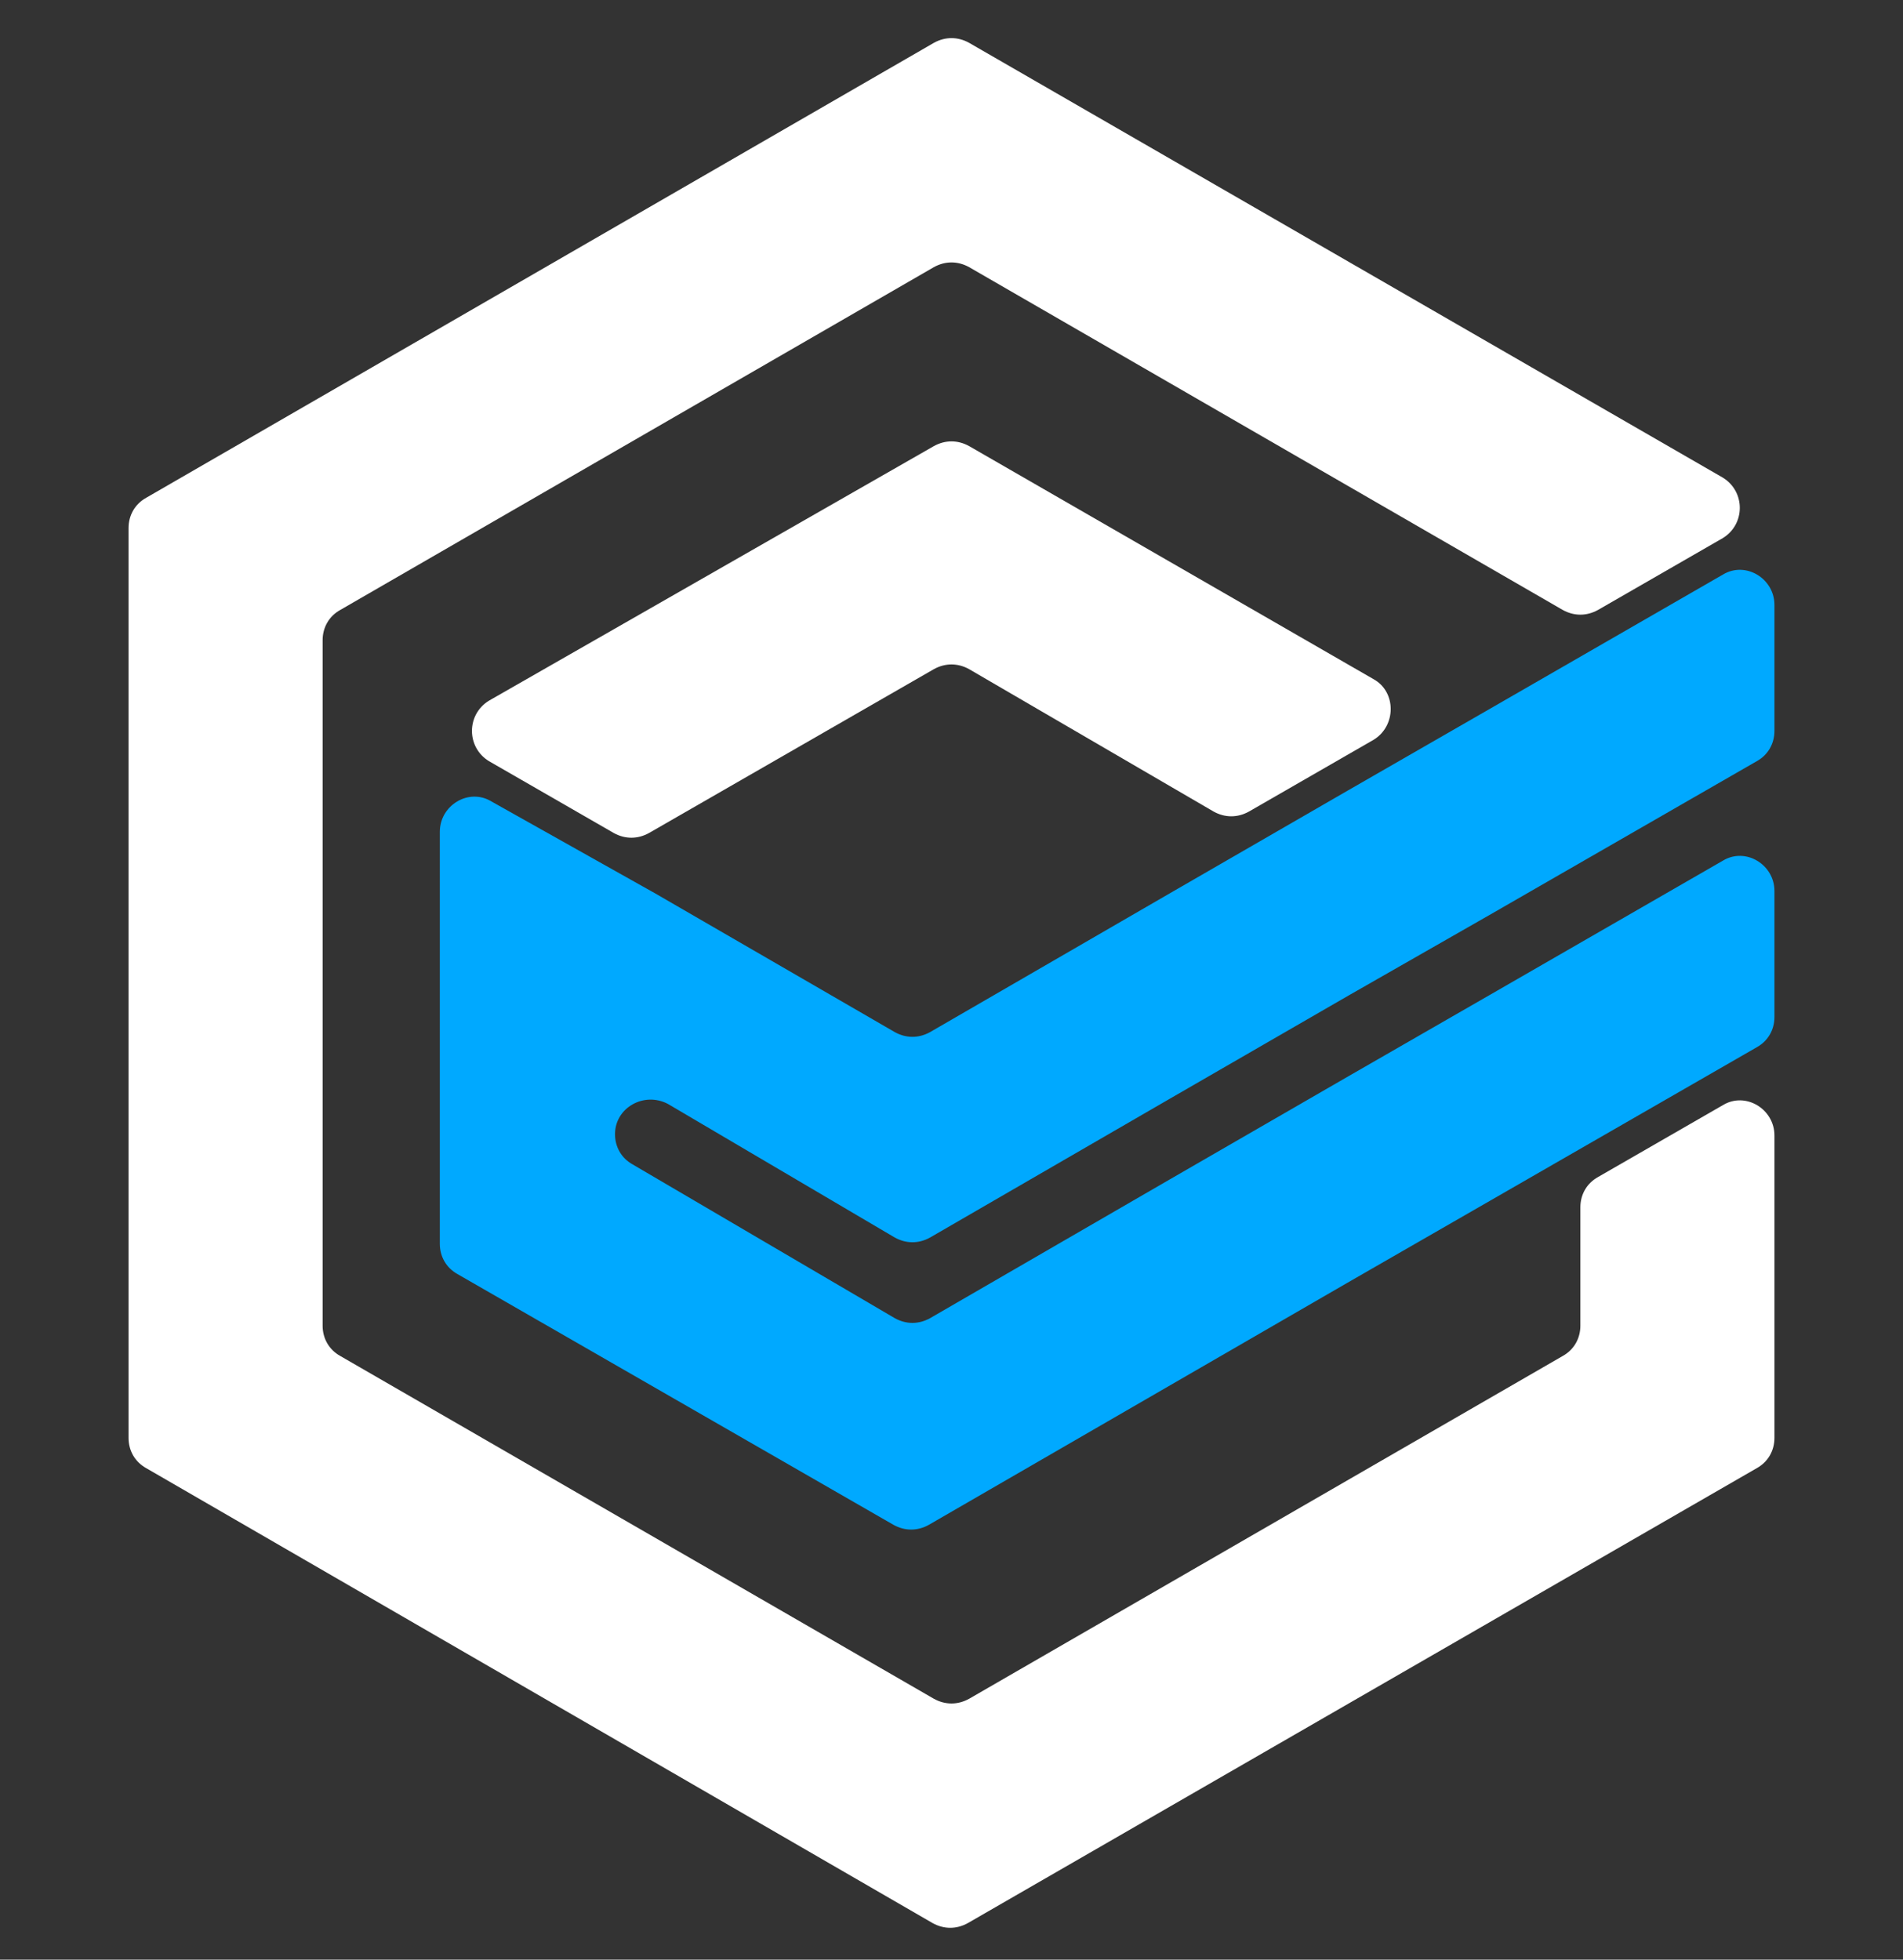
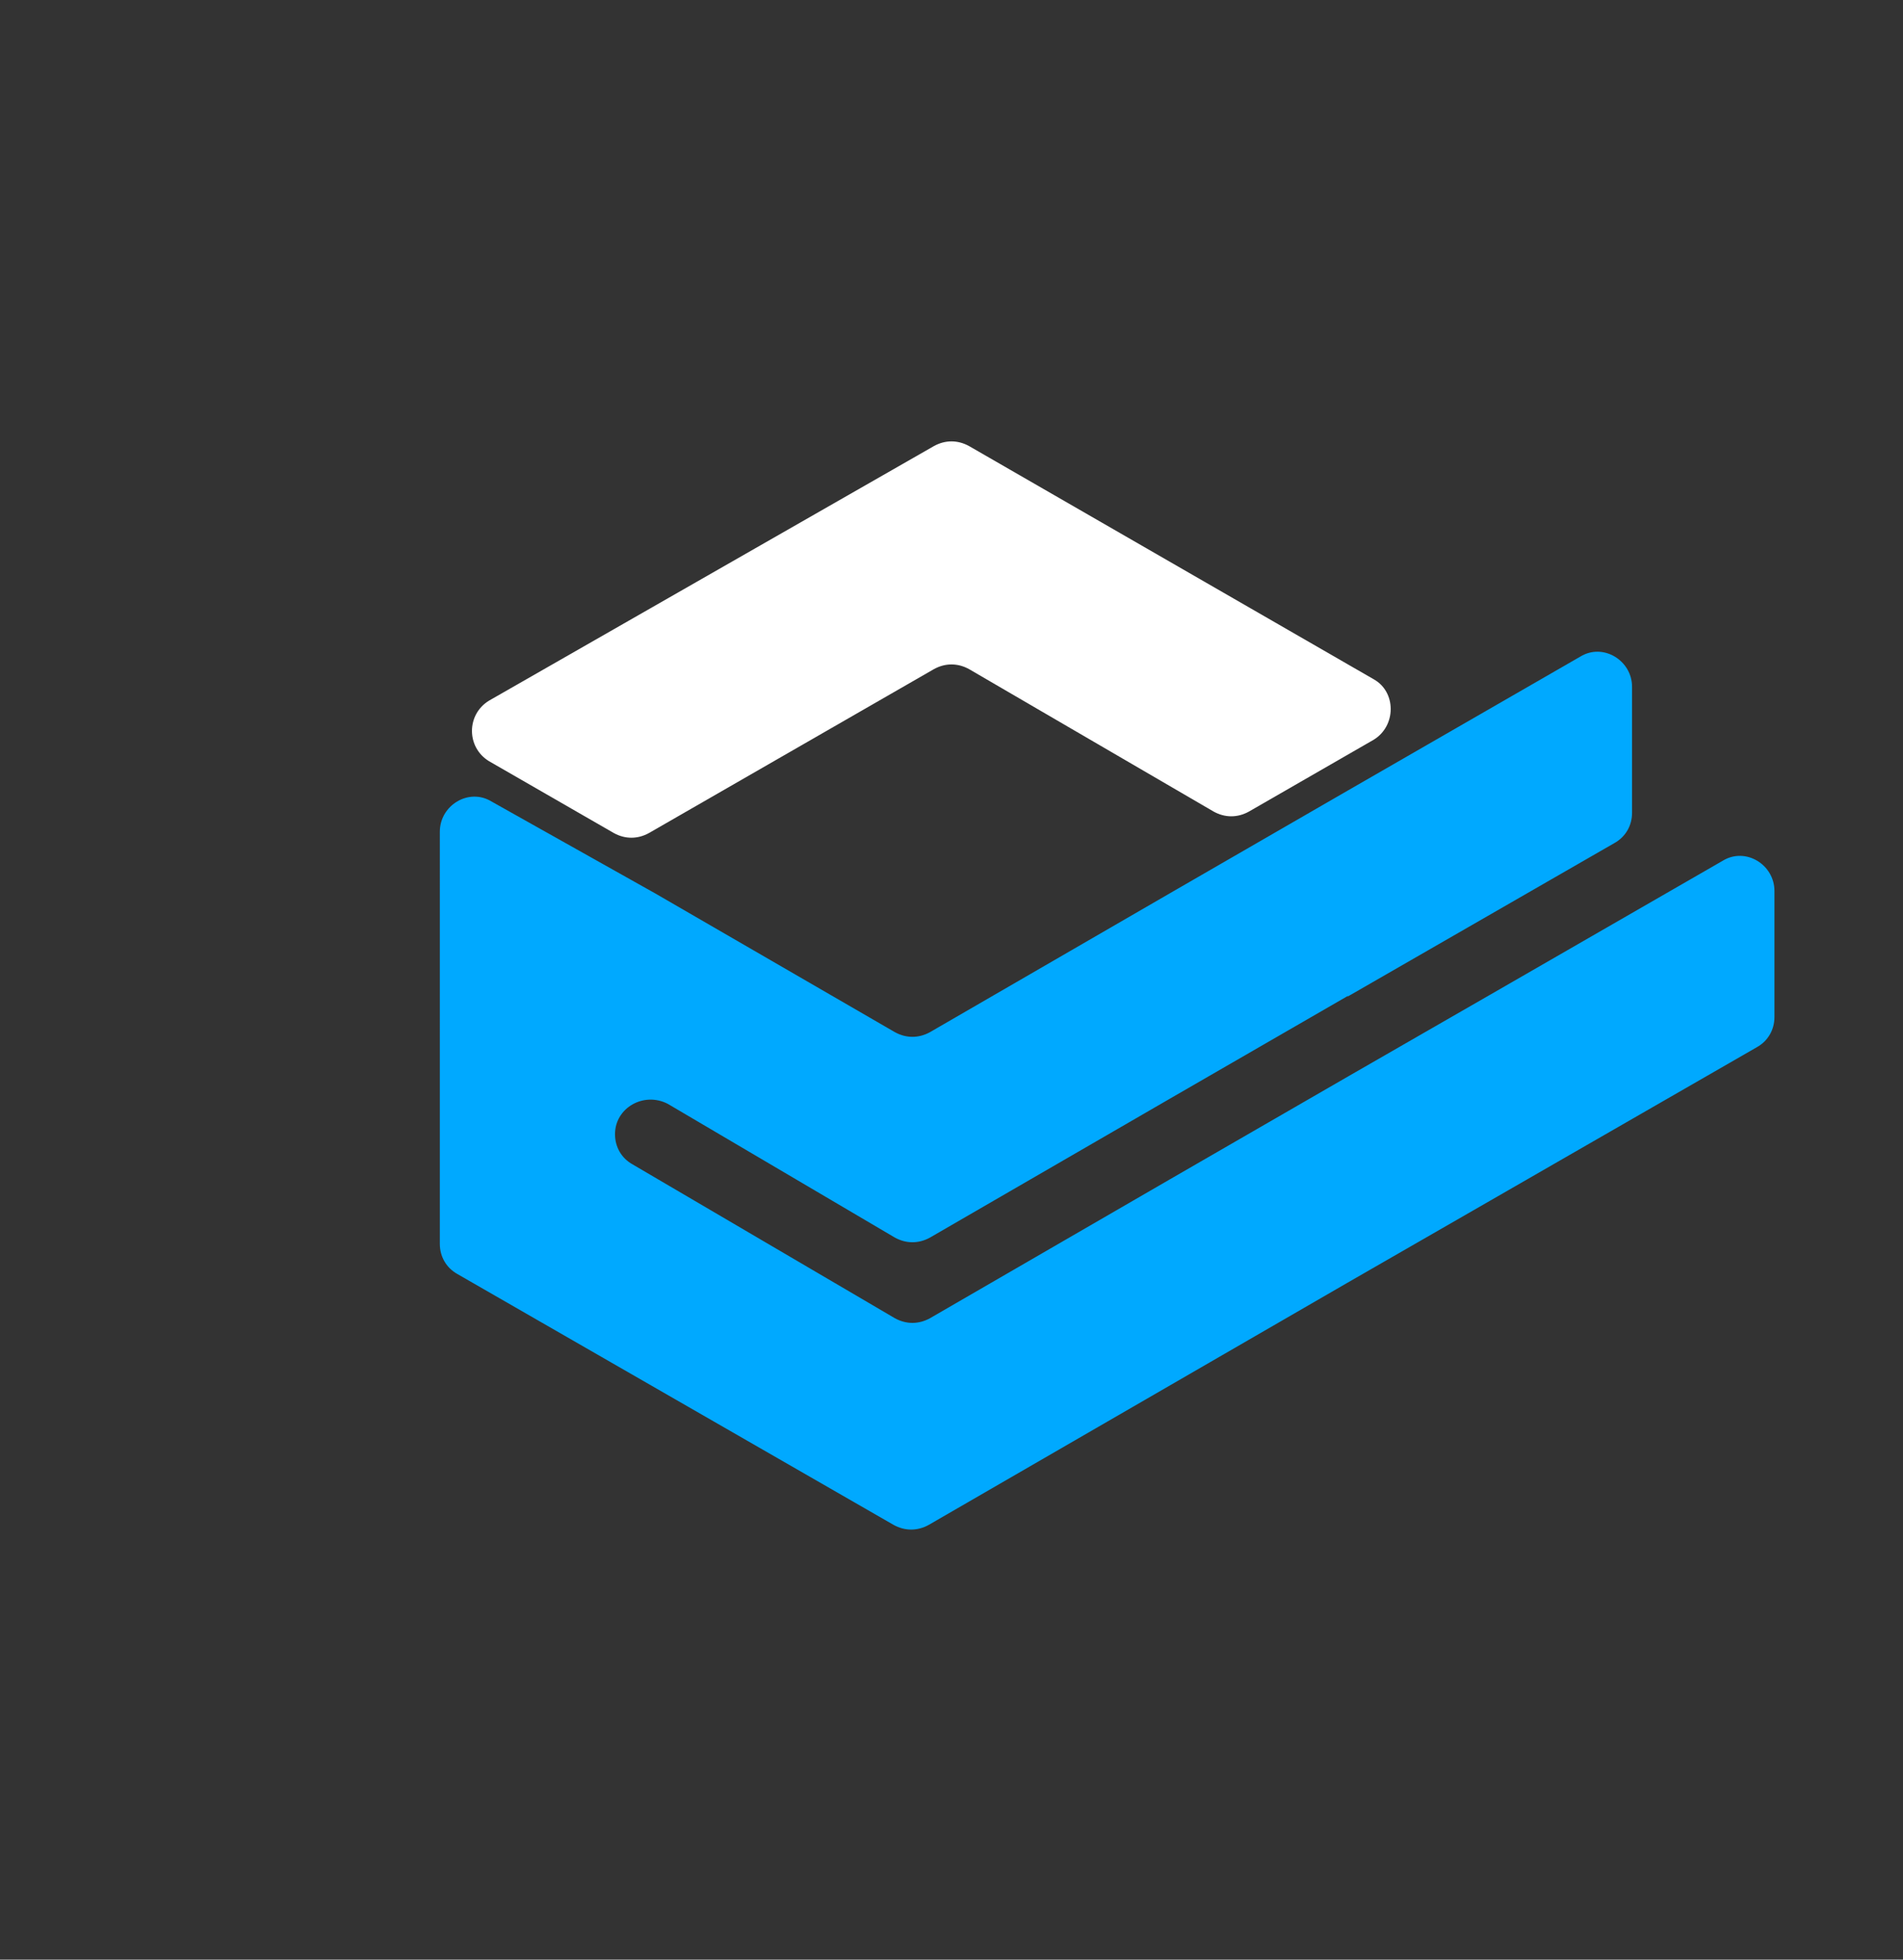
<svg xmlns="http://www.w3.org/2000/svg" version="1.1" id="Layer_1" x="0px" y="0px" viewBox="0 0 151 155.5" style="enable-background:new 0 0 151 155.5;" xml:space="preserve">
  <rect x="0" y="0" width="151" height="155.5" fill="#333333" stroke="none" />
  <style type="text/css">
	.st0{fill:#FFFFFF;}
	.st1{fill:#00A9FF;}
</style>
  <g>
    <g>
-       <path class="st0" d="M136.7,42.7l-9.9,5.7c-0.9,0.5-1.9,0.5-2.8,0L76.9,21.2c-0.9-0.5-1.9-0.5-2.8,0L27,48.4    c-0.9,0.5-1.4,1.4-1.4,2.4v54.4c0,1,0.5,1.9,1.4,2.4l47.1,27.2c0.9,0.5,1.9,0.5,2.8,0l47.1-27.2c0.9-0.5,1.4-1.4,1.4-2.4v-9.4    c0-1,0.5-1.9,1.4-2.4l9.9-5.7c1.8-1.1,4.1,0.3,4.1,2.4v24c0,1-0.5,1.9-1.4,2.4l-62.6,36.1c-0.9,0.5-1.9,0.5-2.8,0l-62.4-36.1    c-0.9-0.5-1.4-1.4-1.4-2.4V41.9c0-1,0.5-1.9,1.4-2.4L74.1,3.4c0.9-0.5,1.9-0.5,2.8,0l59.8,34.5C138.5,39,138.5,41.6,136.7,42.7z" />
      <path class="st0" d="M109,58.7l-9.9,5.7c-0.9,0.5-1.9,0.5-2.8,0L76.9,53.1c-0.9-0.5-1.9-0.5-2.8,0l-22.6,13    c-0.9,0.5-1.9,0.5-2.8,0l-9.9-5.7c-1.8-1.1-1.8-3.7,0-4.8l35.3-20.2c0.9-0.5,1.9-0.5,2.8,0L109,53.9    C110.8,54.9,110.8,57.6,109,58.7z" />
-       <path class="st1" d="M48.8,90L48.8,90c0,1,0.5,1.9,1.4,2.4L71,104.6c0.9,0.5,1.9,0.5,2.8,0l19-11l14.2-8.2l11.3-6.5l18.4-10.6    c1.8-1.1,4.1,0.3,4.1,2.4v10c0,1-0.5,1.9-1.4,2.4l-21.2,12.2l-11.3,6.5L73.7,121c-0.9,0.5-1.9,0.5-2.8,0l-34.6-19.9    c-0.9-0.5-1.4-1.4-1.4-2.4V66c0-2.1,2.3-3.5,4.1-2.4l13,7.3l19,11c0.9,0.5,1.9,0.5,2.8,0l19-11l0,0l14.2-8.2l0,0l11.3-6.5l0,0    l18.4-10.6c1.8-1.1,4.1,0.3,4.1,2.4v10c0,1-0.5,1.9-1.4,2.4l-21.2,12.2L107,79l-14.2,8.2l-19,11c-0.9,0.5-1.9,0.5-2.8,0L53,87.6    C51.1,86.6,48.8,87.9,48.8,90z" />
+       <path class="st1" d="M48.8,90L48.8,90c0,1,0.5,1.9,1.4,2.4L71,104.6c0.9,0.5,1.9,0.5,2.8,0l19-11l14.2-8.2l11.3-6.5l18.4-10.6    c1.8-1.1,4.1,0.3,4.1,2.4v10c0,1-0.5,1.9-1.4,2.4l-21.2,12.2l-11.3,6.5L73.7,121c-0.9,0.5-1.9,0.5-2.8,0l-34.6-19.9    c-0.9-0.5-1.4-1.4-1.4-2.4V66c0-2.1,2.3-3.5,4.1-2.4l13,7.3l19,11c0.9,0.5,1.9,0.5,2.8,0l19-11l0,0l14.2-8.2l0,0l0,0    l18.4-10.6c1.8-1.1,4.1,0.3,4.1,2.4v10c0,1-0.5,1.9-1.4,2.4l-21.2,12.2L107,79l-14.2,8.2l-19,11c-0.9,0.5-1.9,0.5-2.8,0L53,87.6    C51.1,86.6,48.8,87.9,48.8,90z" />
    </g>
  </g>
</svg>